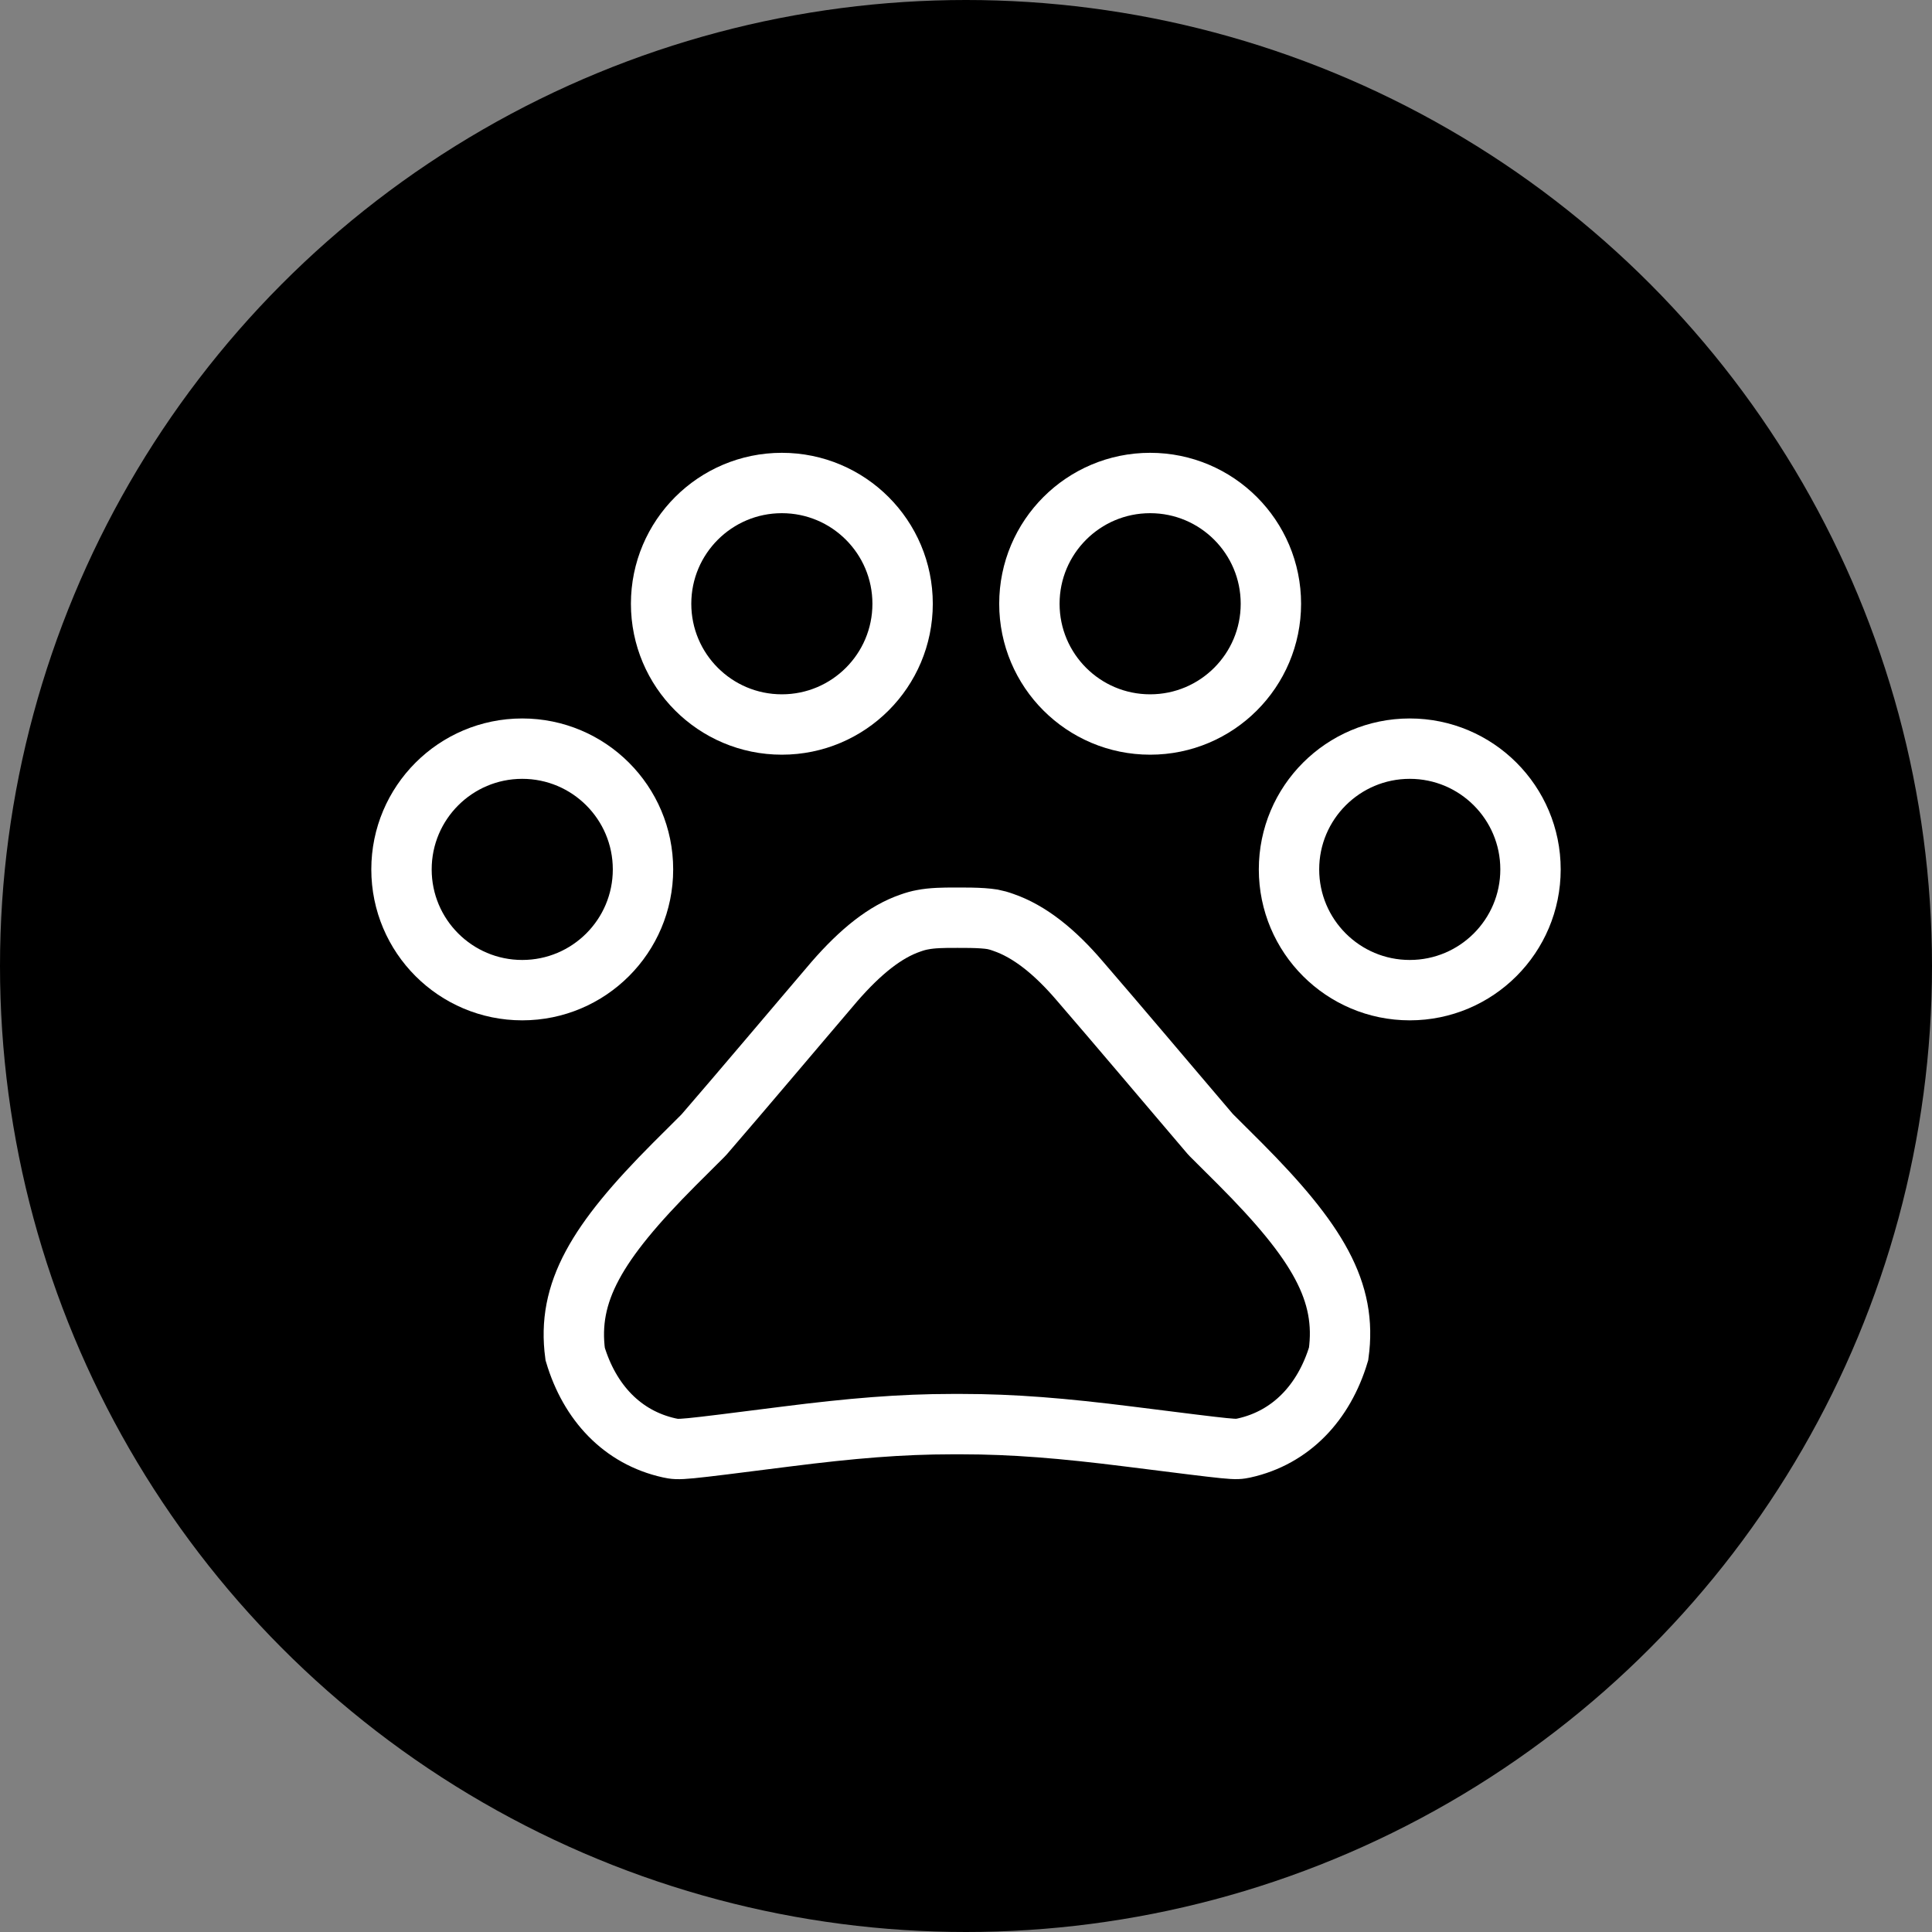
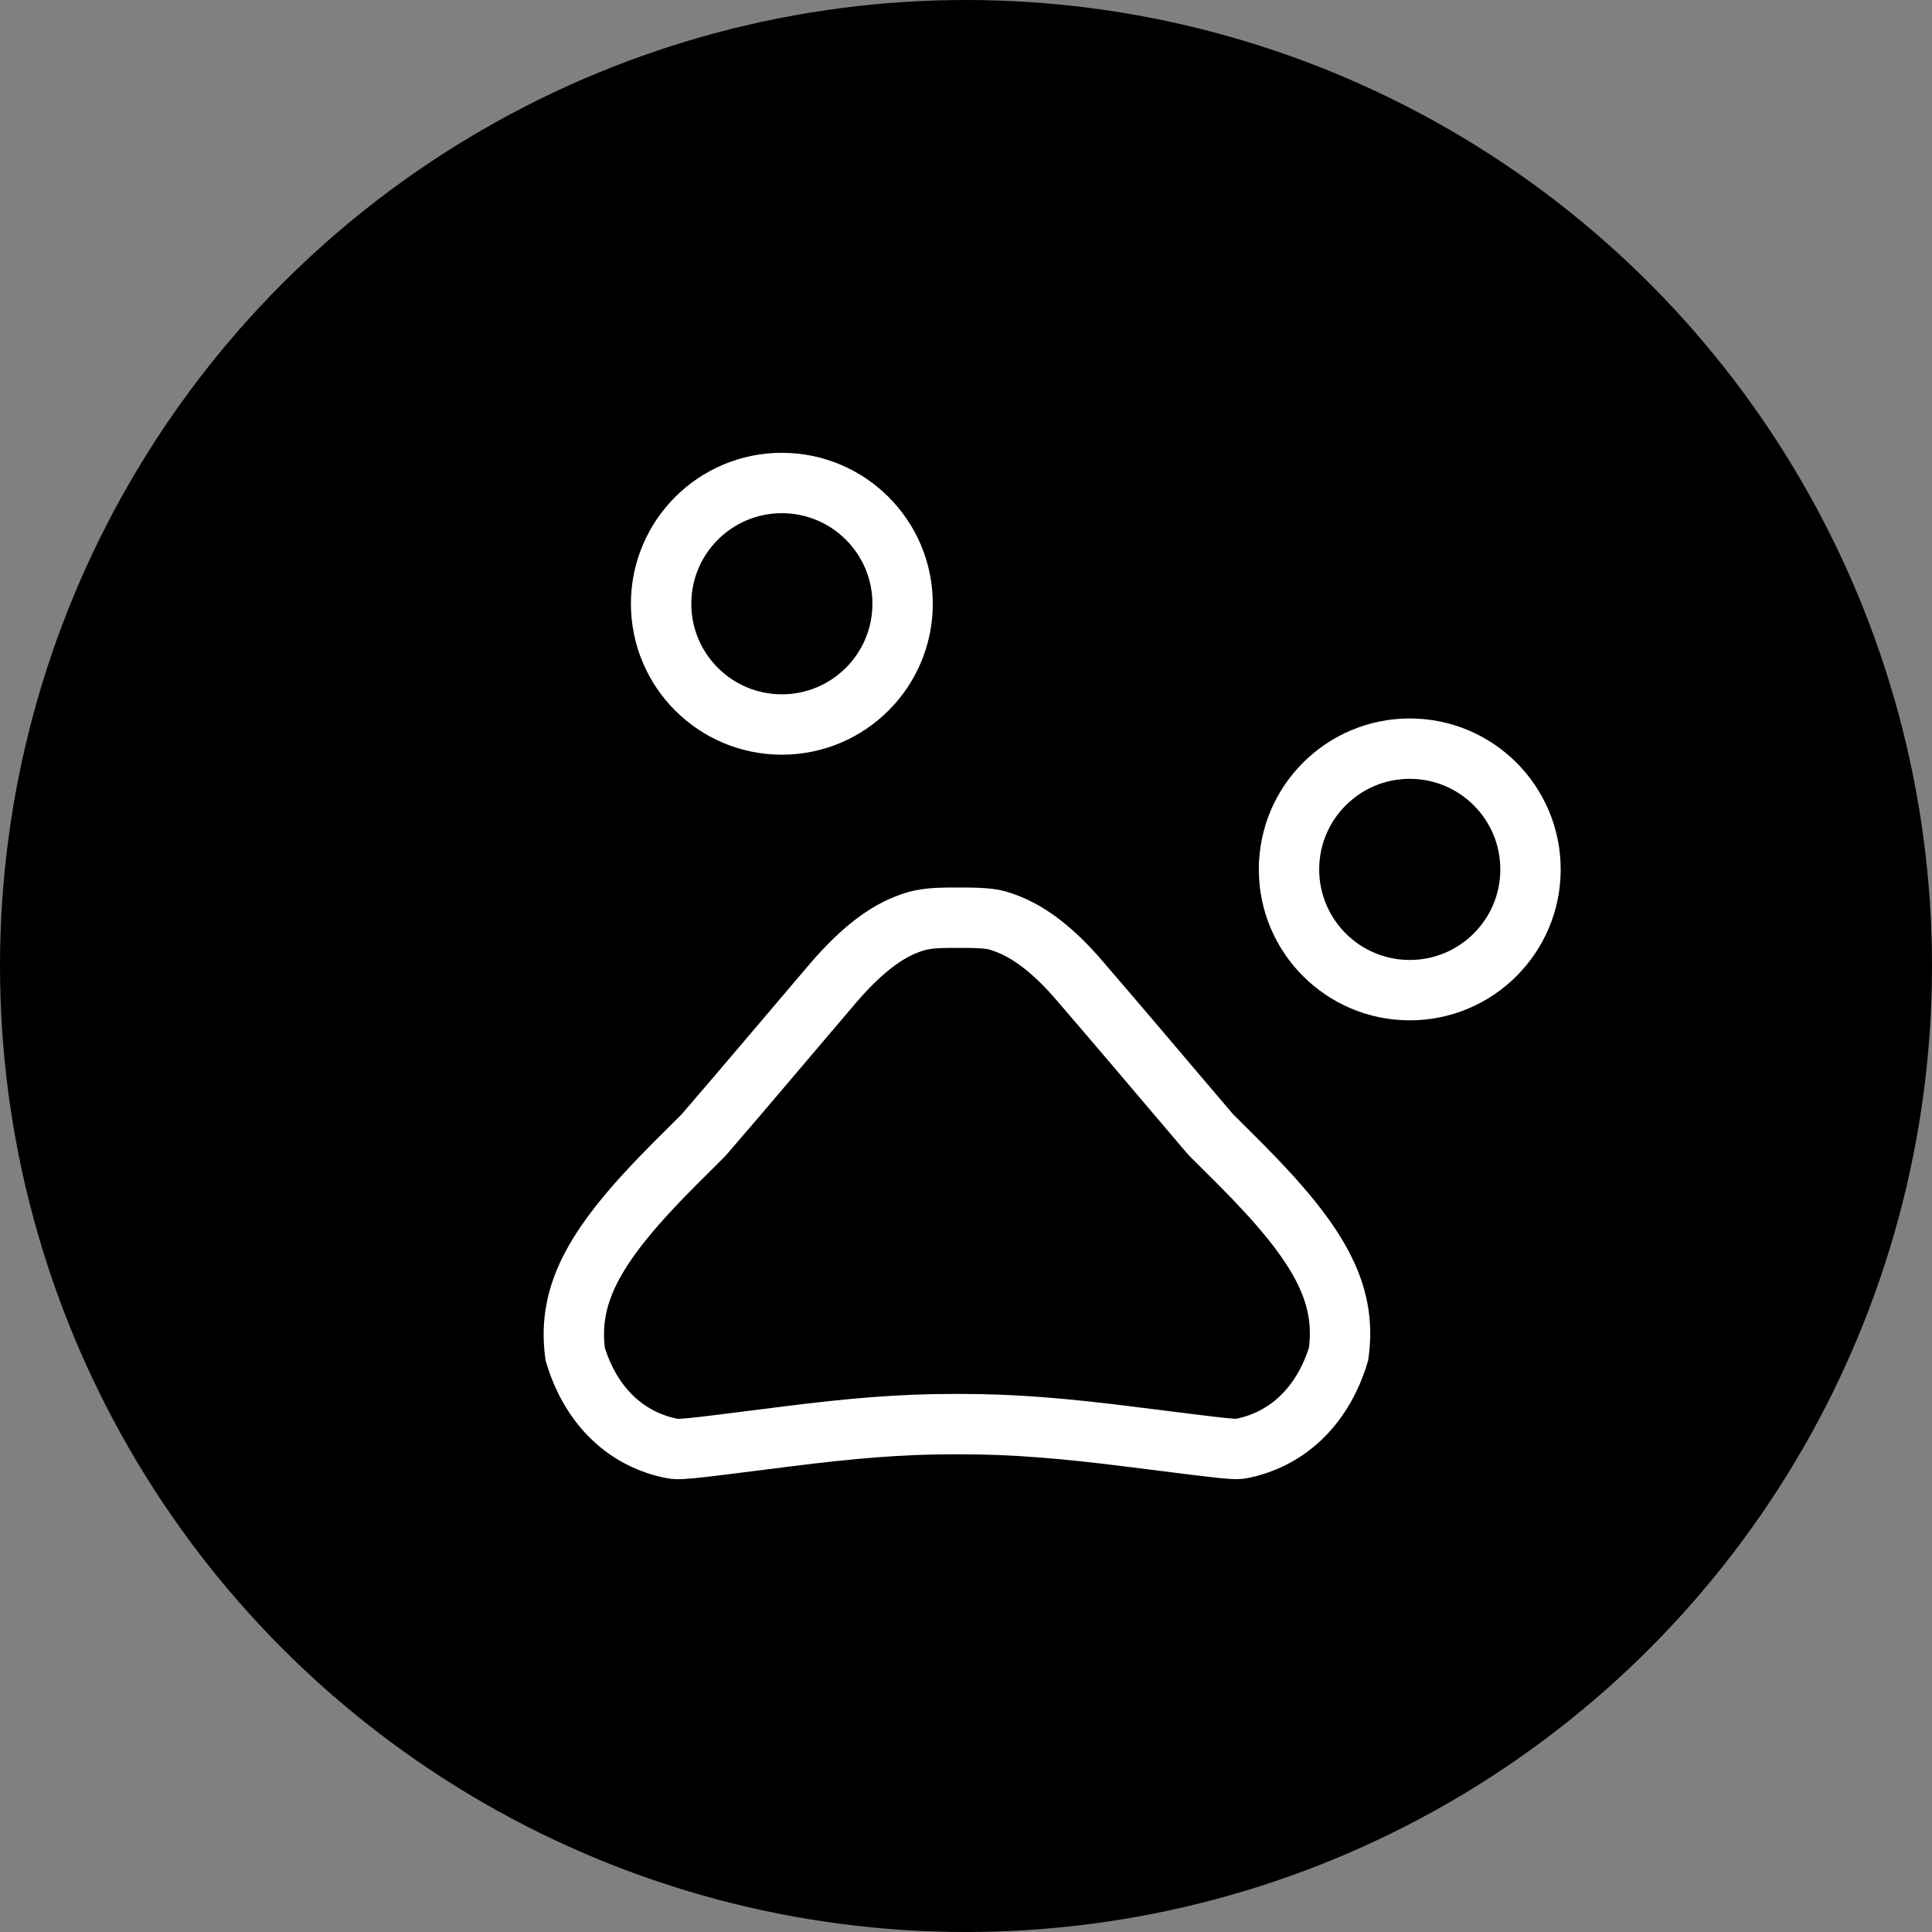
<svg xmlns="http://www.w3.org/2000/svg" width="80" height="80" viewBox="0 0 80 80" fill="none">
  <rect x="0" y="0" width="80" height="80" fill="#808080" stroke="none" />
  <circle cx="40" cy="40" r="40" fill="black" />
-   <path d="M16.625 36C16.625 38.761 18.864 41 21.625 41C24.386 41 26.625 38.761 26.625 36C26.625 33.239 24.386 31 21.625 31C18.864 31 16.625 33.239 16.625 36Z" stroke="white" stroke-width="2.5" />
  <path d="M27.375 25C27.375 27.762 29.614 30 32.375 30C35.136 30 37.375 27.762 37.375 25C37.375 22.239 35.136 20 32.375 20C29.614 20 27.375 22.239 27.375 25Z" stroke="white" stroke-width="2.5" />
-   <path d="M42.625 25C42.625 27.762 44.864 30 47.625 30C50.386 30 52.625 27.762 52.625 25C52.625 22.239 50.386 20 47.625 20C44.864 20 42.625 22.239 42.625 25Z" stroke="white" stroke-width="2.5" />
  <path d="M53.375 36C53.375 38.761 55.614 41 58.375 41C61.136 41 63.375 38.761 63.375 36C63.375 33.239 61.136 31 58.375 31C55.614 31 53.375 33.239 53.375 36Z" stroke="white" stroke-width="2.5" />
  <path d="M32.548 59.485C28.08 60.052 28.151 60.045 27.711 59.954C25.77 59.524 24.416 58.076 23.816 56.066C23.476 53.511 24.691 51.451 27.914 48.216C28.146 47.982 28.955 47.179 29.092 47.042L29.167 46.962C30.01 45.985 30.8 45.06 31.872 43.797L31.962 43.691L33.231 42.196C33.733 41.605 34.143 41.123 34.551 40.644C35.642 39.39 36.658 38.58 37.697 38.223C37.884 38.156 38.041 38.113 38.197 38.085C38.396 38.046 38.606 38.024 38.857 38.012C39.065 38.002 39.242 38 39.644 38C39.919 38 40.04 38.001 40.188 38.003C40.57 38.01 40.857 38.029 41.101 38.068C41.225 38.091 41.382 38.134 41.543 38.193C42.621 38.562 43.671 39.397 44.721 40.629C45.558 41.599 46.343 42.519 47.411 43.776L47.501 43.882L47.689 44.104C48.024 44.498 48.606 45.184 48.77 45.377C49.273 45.97 49.684 46.453 50.094 46.934L50.174 47.02C50.308 47.155 51.115 47.956 51.347 48.189C54.572 51.428 55.784 53.49 55.429 56.061C54.825 58.068 53.466 59.526 51.511 59.959C51.106 60.036 51.279 60.054 46.729 59.482C44.019 59.141 41.949 58.97 39.817 58.97H39.427C37.307 58.97 35.251 59.142 32.548 59.485Z" stroke="white" stroke-width="2.5" />
</svg>